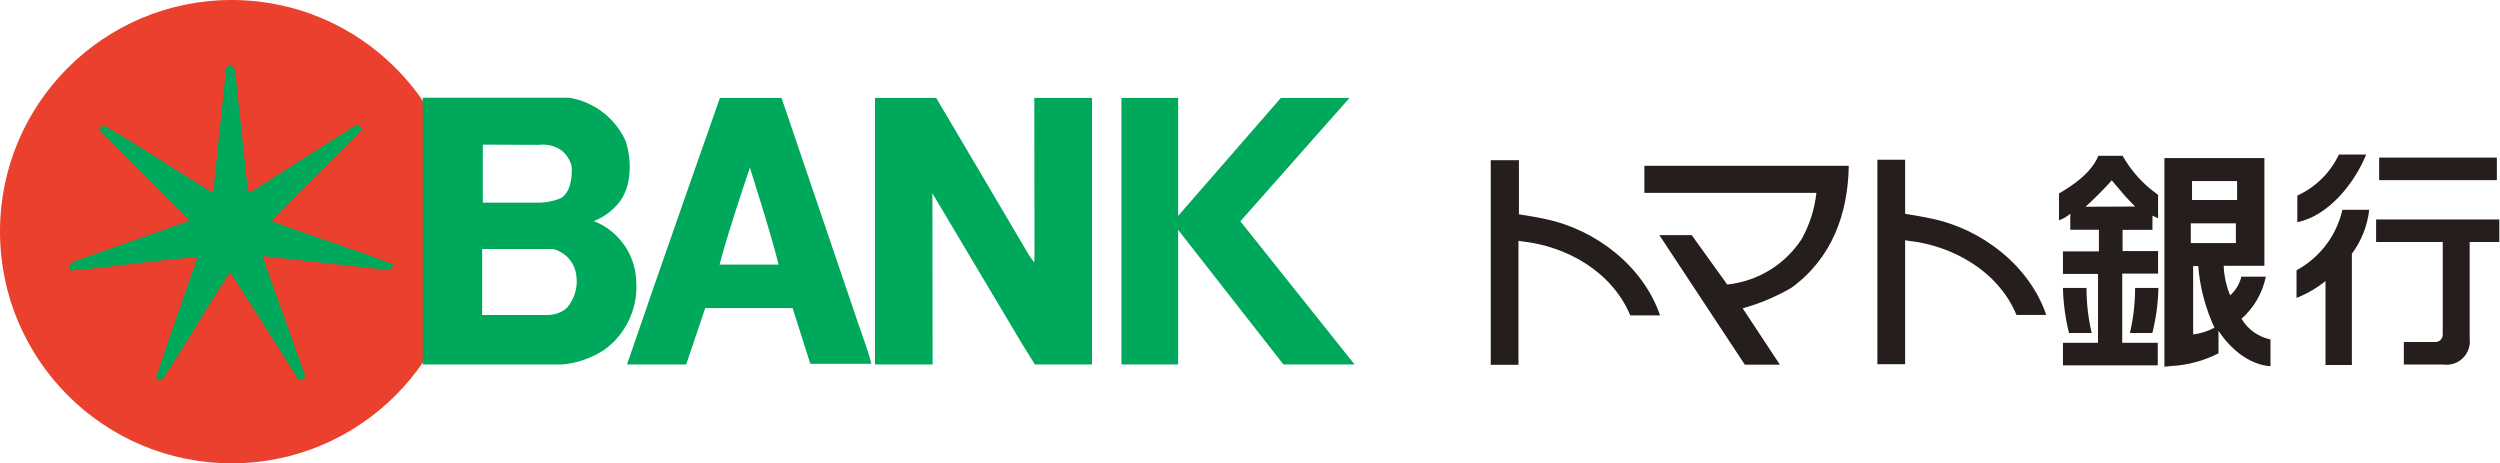
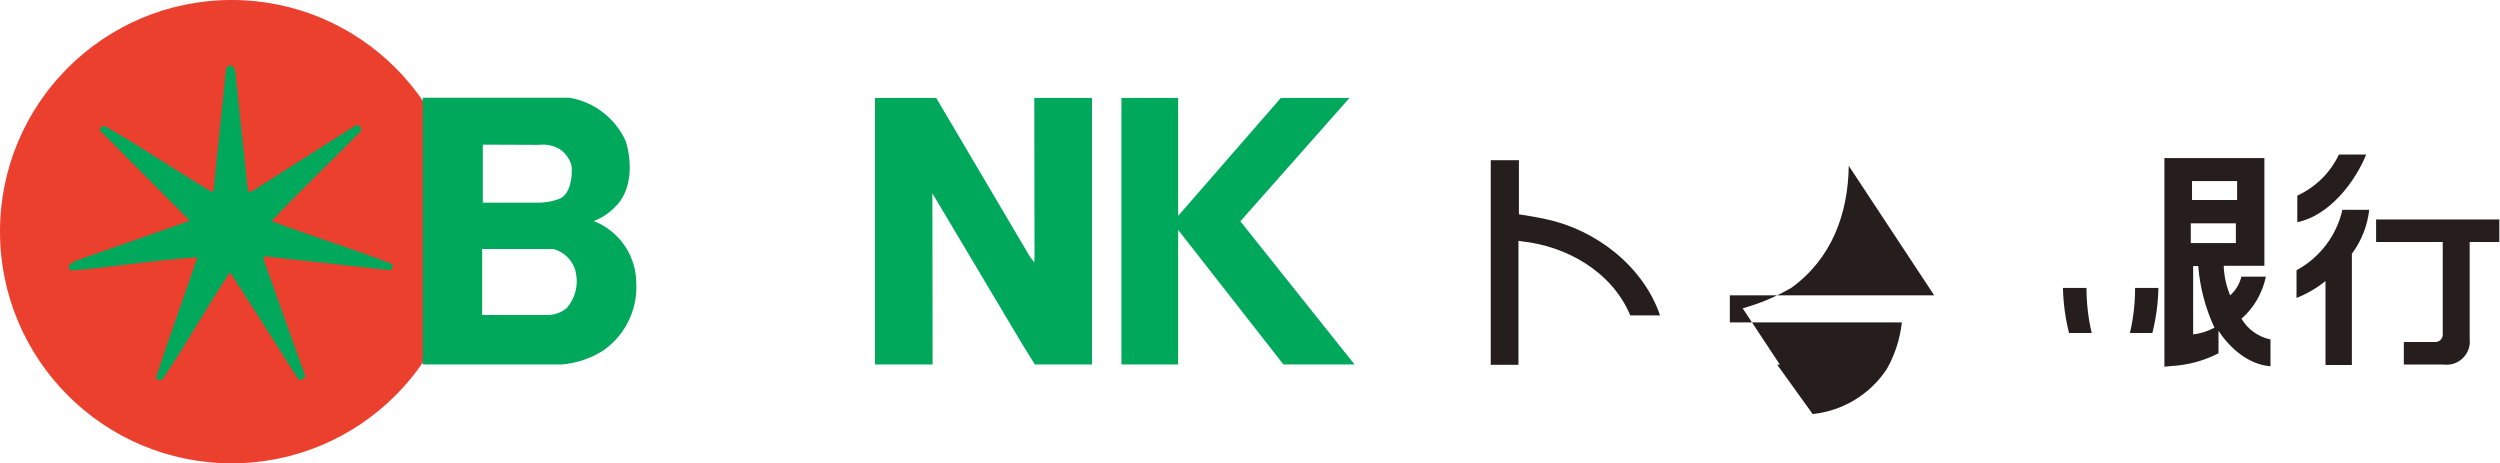
<svg xmlns="http://www.w3.org/2000/svg" id="_レイヤー_2" data-name="レイヤー 2" viewBox="0 0 221.77 41.1">
  <defs>
    <style>
      .cls-1 {
        fill: #00a85b;
      }

      .cls-2 {
        fill: #ec402f;
      }

      .cls-3 {
        fill: #251e1c;
      }
    </style>
  </defs>
  <g id="_レイヤー_1-2" data-name="レイヤー 1">
    <g>
      <path class="cls-2" d="M20.55,41.1c11.35,0,20.55-9.2,20.55-20.55C41.1,9.2,31.9,0,20.55,0,9.2,0,0,9.19,0,20.54c0,11.35,9.19,20.55,20.54,20.56,0,0,0,0,.01,0" />
      <path class="cls-1" d="M20.91,6.78l1.09,10.21h.32l9.25-5.88c.19-.04,.39,.07,.46,.25v.25c-2.48,2.55-5.35,5.25-7.94,8,3.55,1.35,7.23,2.45,10.74,3.83,0,.21,0,.39-.21,.53l-11.2-1.24v.39l3.62,10.14c.07,.28-.14,.32-.32,.46l-.25-.07c-2-3.16-4-6.31-6.06-9.5-2.13,3.16-3.93,6.49-6.06,9.57-.21,0-.46,0-.5-.25,1.15-3.55,2.45-7.06,3.66-10.64-3.76,.21-7.51,.89-11.23,1.17-.14-.14-.25-.35-.11-.53l.5-.32,10.09-3.54-.07-.18-7.79-7.82c-.11-.28,.14-.46,.39-.43,3.26,1.84,6.27,3.93,9.5,5.85l.14-.11,1.13-10.85c.5-.74,.92,.21,.85,.71" />
      <path class="cls-1" d="M56.43,24.75c-.15-2.3-1.61-4.3-3.76-5.14,.69-.26,1.32-.67,1.84-1.2,1.56-1.42,1.59-4,1-5.88-.92-2.04-2.79-3.49-5-3.86h-13.01v23.66h12.38c1.34-.12,2.62-.57,3.74-1.31,1.98-1.44,3.05-3.83,2.8-6.27m-8.61-11.9c.7-.09,1.42,.08,2,.49,.43,.35,.74,.82,.89,1.35,.11,1-.12,2.56-1.07,2.94-.57,.22-1.18,.34-1.8,.35h-5v-5.15l4.98,.02Zm2.49,14.45c-.48,.42-1.1,.65-1.74,.64h-5.79v-5.85h6.31c1.01,.26,1.79,1.07,2,2.09,.24,1.1-.05,2.26-.78,3.12" />
-       <path class="cls-1" d="M69.33,8.69h-5.47s-5.55,15.77-8.24,23.64h5.25l1.69-5h7.75l1.57,4.94h5.42c-.28-1.13-.71-2.23-1.1-3.37l-6.87-20.21m-5.5,14.78c.78-2.91,1.74-5.74,2.69-8.61,.89,2.87,1.81,5.71,2.55,8.61h-5.24Z" />
      <polygon class="cls-1" points="91.77 22.66 91.75 23.29 91.34 22.73 83.05 8.69 77.62 8.69 77.62 32.33 82.73 32.33 82.71 17.15 90.7 30.56 91.8 32.33 96.87 32.33 96.87 8.69 91.75 8.69 91.77 22.66" />
      <polygon class="cls-1" points="110.03 19.63 119.71 8.69 113.62 8.69 104.51 19.15 104.51 8.69 99.48 8.69 99.48 32.33 104.51 32.33 104.51 20.39 113.85 32.33 120.16 32.33 110.03 19.63" />
      <path class="cls-3" d="M209.9,13.71c-1,2.46-3.28,5.42-6.11,6v-2.36c1.62-.74,2.93-2.03,3.69-3.64h2.42" />
-       <rect class="cls-3" x="211.05" y="13.98" width="10.44" height="2" />
      <path class="cls-3" d="M134.74,14.21v4.8c.92,.15,1.58,.25,2.38,.43,4.43,.92,8.66,4.18,10.14,8.54h-2.64c-1.62-3.87-5.62-6.14-9.62-6.57l-.3-.05v11h-2.46V14.21h2.46" />
-       <path class="cls-3" d="M164,14.71c-.06,4.3-1.53,8.24-5.09,10.82-1.36,.79-2.81,1.4-4.32,1.82l3.3,5h-3.11l-7.58-11.49h2.87l3.15,4.38c2.68-.28,5.1-1.75,6.58-4,.72-1.27,1.17-2.68,1.33-4.13h-15.26v-2.4h18.13" />
+       <path class="cls-3" d="M164,14.71c-.06,4.3-1.53,8.24-5.09,10.82-1.36,.79-2.81,1.4-4.32,1.82l3.3,5h-3.11h2.87l3.15,4.38c2.68-.28,5.1-1.75,6.58-4,.72-1.27,1.17-2.68,1.33-4.13h-15.26v-2.4h18.13" />
      <path class="cls-3" d="M210.17,18.61c-.16,1.41-.69,2.76-1.54,3.9v9.87h-2.34v-7.45c-.78,.63-1.64,1.13-2.57,1.5v-2.46c2.07-1.12,3.55-3.07,4.07-5.36h2.38" />
      <path class="cls-3" d="M221.77,21.47h-2.69v8.56c.14,1.13-.66,2.17-1.79,2.31-.18,.02-.37,.02-.55,0h-3.5v-2h2.76c.36,.02,.67-.25,.69-.61,0,0,0,0,0,0v-8.26h-5.91v-2h10.93v2" />
-       <path class="cls-3" d="M188.28,24.27h3.16v-2h-3.15v-1.88h2.65v-1.26l.5,.23v-2.08c-1.3-.9-2.37-2.09-3.15-3.46h-2.15c-.64,1.58-2.38,2.69-3.49,3.34v2.38c.37-.13,.71-.33,1-.58v1.42h2.54v1.92h-3.19v2h3.11v6.11h-3.11v2h8.41v-2h-3.15v-6.14m-3.26-5.93c.82-.74,1.6-1.52,2.33-2.34l1.19,1.4c.21,.24,.88,.92,.88,.92l-4.4,.02Z" />
      <path class="cls-3" d="M198.82,28.29c1.12-.98,1.88-2.29,2.18-3.75h-2.17c-.16,.64-.5,1.22-1,1.66-.34-.83-.54-1.72-.57-2.62h3.61V14.02h-8.87v18.51l.58-.06c1.47-.07,2.91-.46,4.22-1.13v-2c1,1.54,2.65,3,4.61,3.15v-2.38c-1.07-.22-2-.88-2.56-1.82m-.4-12.24v1.69h-4v-1.68h4Zm-3.9,13.64v-6.09h.45c.15,1.89,.64,3.75,1.44,5.47-.62,.33-1.3,.54-2,.61m3.9-8.12h-4v-1.75h4v1.75Z" />
      <path class="cls-3" d="M185.55,29.54c-.31-1.31-.46-2.65-.46-4h-2.09c.03,1.35,.21,2.69,.54,4h2" />
      <path class="cls-3" d="M188.93,29.54h2c.33-1.31,.51-2.65,.54-4h-2.07c0,1.35-.15,2.69-.46,4" />
-       <path class="cls-3" d="M169,14.17v4.8c.92,.15,1.58,.25,2.38,.43,4.43,.92,8.66,4.18,10.14,8.54h-2.64c-1.6-3.87-5.65-6.15-9.59-6.58l-.29-.05v11h-2.46V14.17h2.46" />
    </g>
  </g>
</svg>